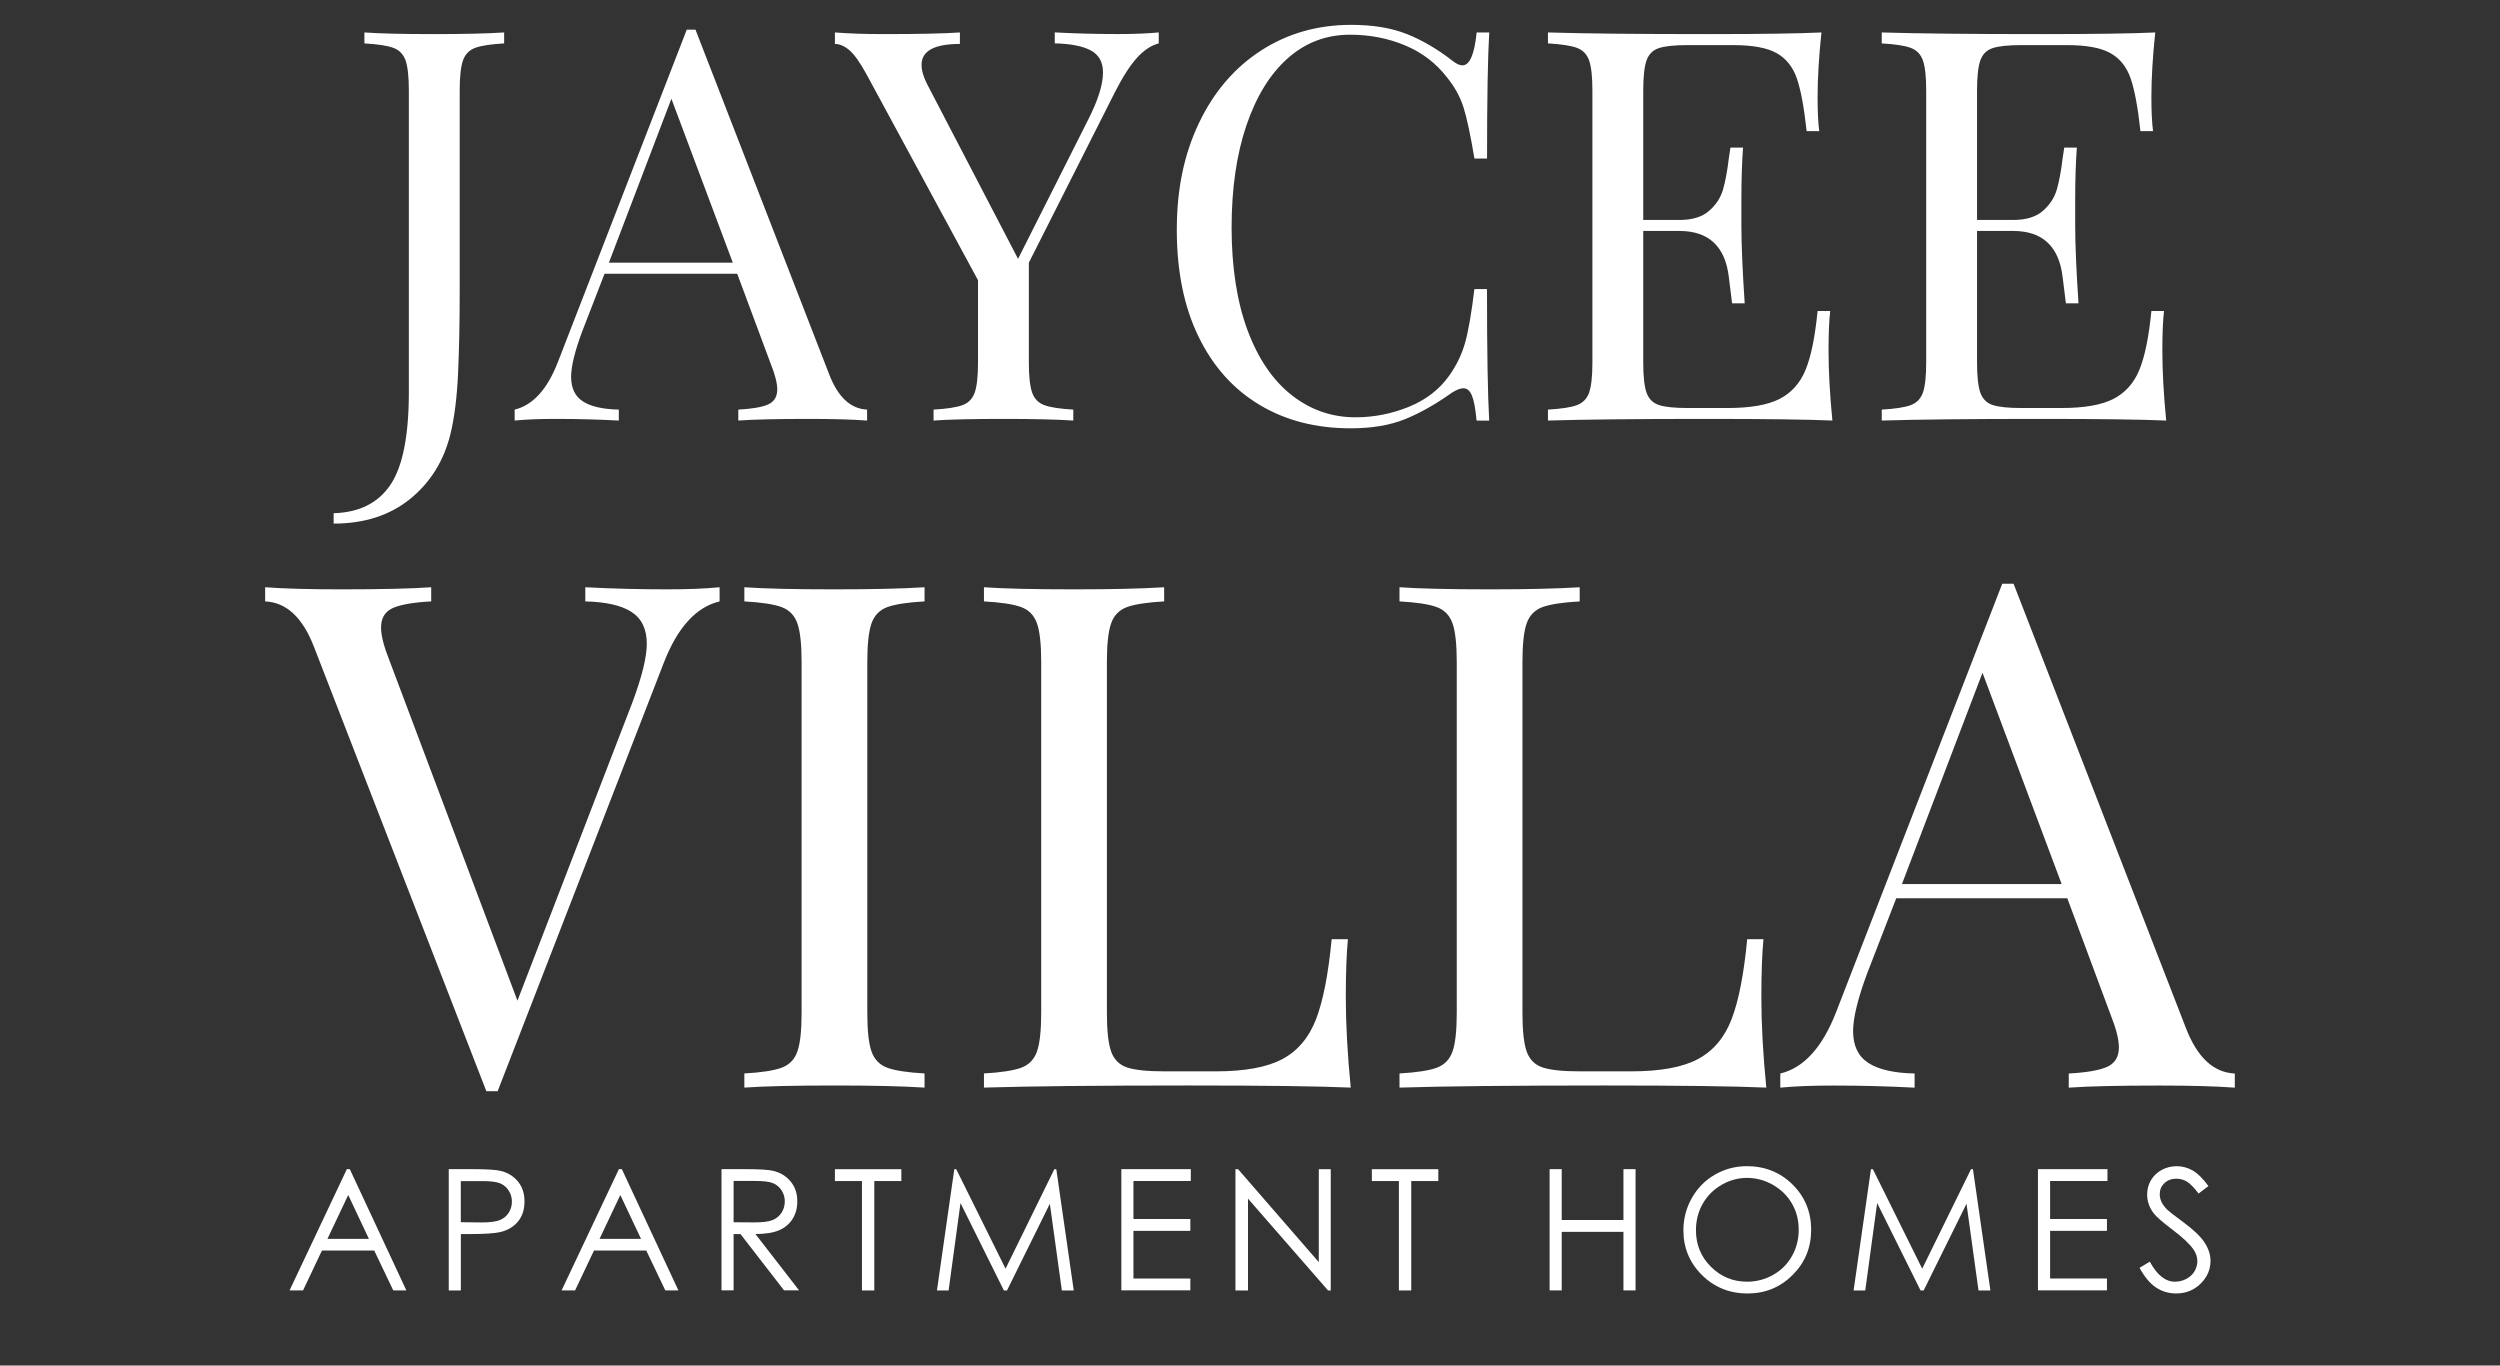
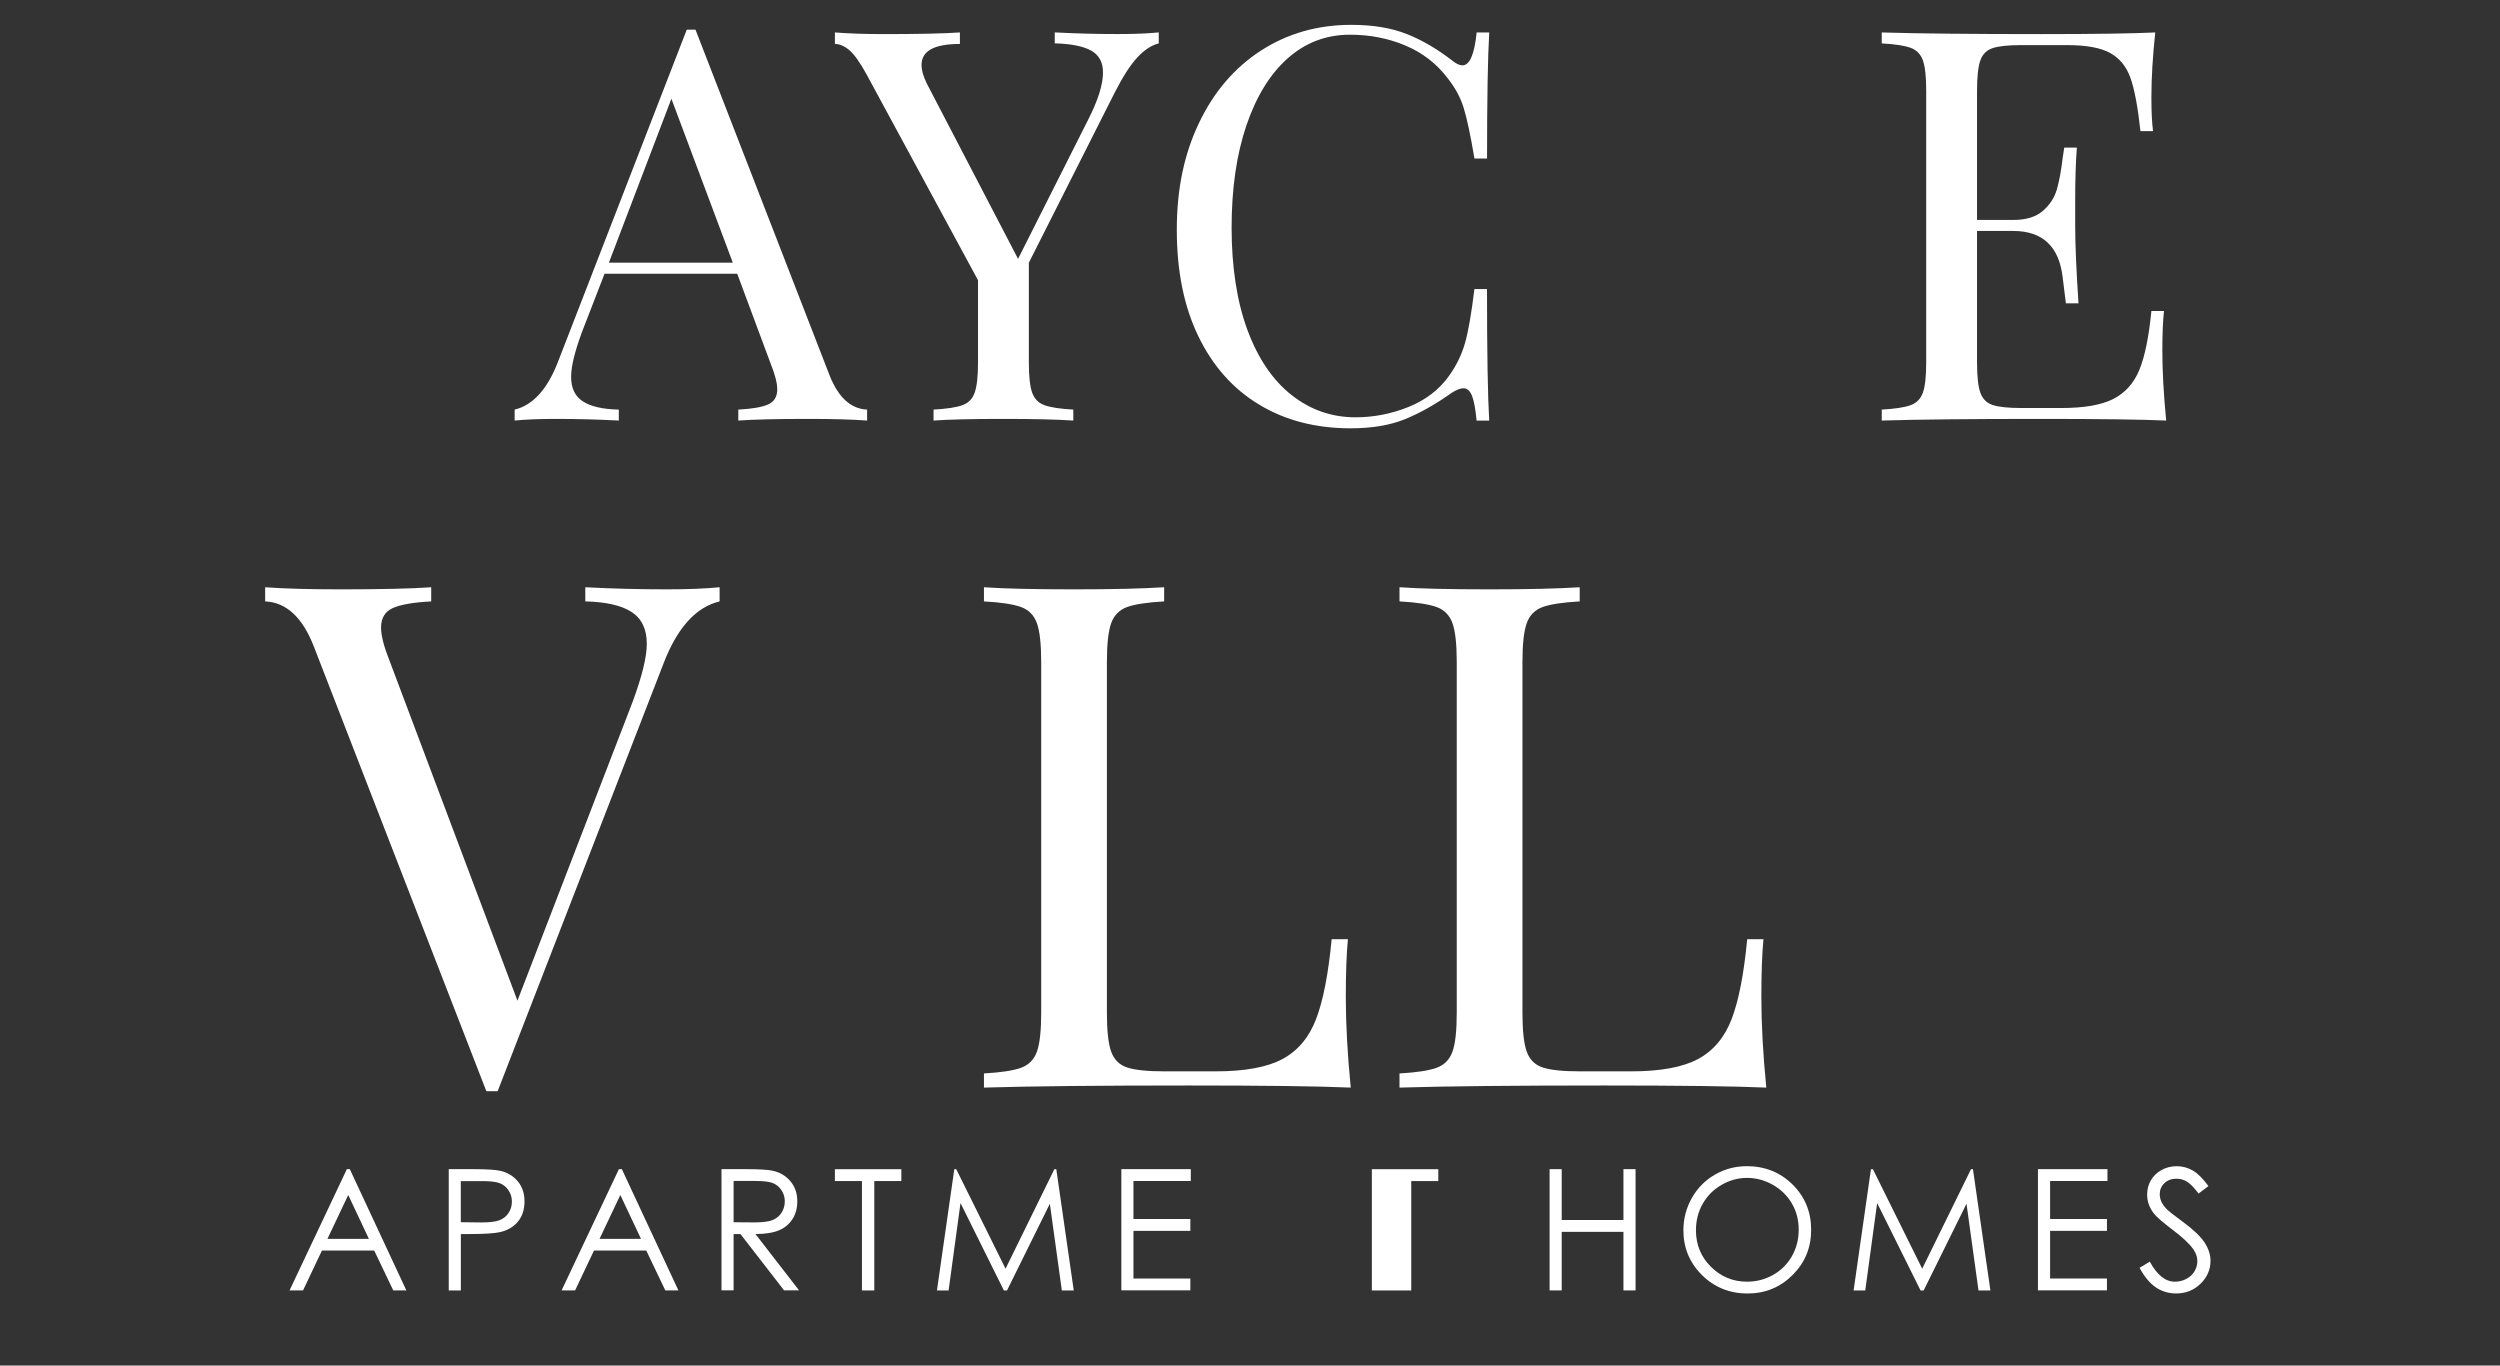
<svg xmlns="http://www.w3.org/2000/svg" id="logos" viewBox="0 0 500 273.1">
  <rect x="0" y="0" width="500" height="273.1" fill="#333333" stroke="none" />
  <defs>
    <style>
      .cls-1 {
        fill: #fff;
        stroke-width: 0px;
      }
    </style>
  </defs>
  <g>
    <path class="cls-1" d="M69.96,233.83l11.31,24.25h-2.62l-3.81-7.98h-10.45l-3.78,7.98h-2.7l11.46-24.25h.59ZM69.65,238.99l-4.16,8.78h8.29l-4.14-8.78Z" />
    <path class="cls-1" d="M89.74,233.83h4.83c2.77,0,4.64.12,5.61.36,1.38.34,2.52,1.04,3.4,2.1s1.32,2.39,1.32,4-.43,2.95-1.29,4-2.04,1.76-3.54,2.12c-1.1.26-3.15.4-6.17.4h-1.73v11.28h-2.42v-24.25ZM92.16,236.21v8.23l4.11.05c1.66,0,2.87-.15,3.64-.45.77-.3,1.37-.79,1.81-1.46s.66-1.43.66-2.26-.22-1.56-.66-2.23-1.02-1.15-1.74-1.44c-.72-.29-1.9-.43-3.54-.43h-4.29Z" />
    <path class="cls-1" d="M124.37,233.83l11.31,24.25h-2.62l-3.81-7.98h-10.45l-3.78,7.98h-2.7l11.46-24.25h.59ZM124.07,238.99l-4.16,8.78h8.29l-4.14-8.78Z" />
    <path class="cls-1" d="M144.3,233.83h4.83c2.69,0,4.52.11,5.47.33,1.44.33,2.61,1.04,3.51,2.12.9,1.08,1.35,2.42,1.35,4,0,1.32-.31,2.48-.93,3.48-.62,1-1.51,1.76-2.66,2.27s-2.75.77-4.78.78l8.72,11.26h-3l-8.72-11.26h-1.37v11.26h-2.42v-24.25ZM146.72,236.21v8.24l4.18.03c1.62,0,2.82-.15,3.59-.46.78-.31,1.38-.8,1.82-1.48.43-.68.65-1.43.65-2.27s-.22-1.55-.66-2.22-1.02-1.14-1.73-1.43c-.72-.29-1.9-.43-3.57-.43h-4.28Z" />
    <path class="cls-1" d="M166.98,236.21v-2.37h13.29v2.37h-5.41v21.88h-2.47v-21.88h-5.41Z" />
    <path class="cls-1" d="M187.39,258.09l3.47-24.25h.39l9.86,19.9,9.76-19.9h.39l3.49,24.25h-2.38l-2.4-17.34-8.57,17.34h-.62l-8.68-17.48-2.38,17.48h-2.34Z" />
    <path class="cls-1" d="M224.26,233.83h13.9v2.37h-11.47v7.6h11.38v2.37h-11.38v9.53h11.38v2.37h-13.8v-24.25Z" />
-     <path class="cls-1" d="M247.09,258.09v-24.25h.53l16.14,18.59v-18.59h2.39v24.25h-.54l-16.01-18.36v18.36h-2.51Z" />
-     <path class="cls-1" d="M274.37,236.21v-2.37h13.29v2.37h-5.41v21.88h-2.47v-21.88h-5.41Z" />
+     <path class="cls-1" d="M274.37,236.21v-2.37h13.29v2.37h-5.41v21.88h-2.47h-5.41Z" />
    <path class="cls-1" d="M309.92,233.83h2.42v10.17h12.35v-10.17h2.42v24.25h-2.42v-11.71h-12.35v11.71h-2.42v-24.25Z" />
    <path class="cls-1" d="M349.3,233.23c3.67,0,6.75,1.23,9.22,3.68,2.47,2.45,3.71,5.47,3.71,9.05s-1.23,6.56-3.7,9.03-5.48,3.71-9.03,3.71-6.63-1.23-9.11-3.69c-2.47-2.46-3.71-5.44-3.71-8.93,0-2.33.56-4.49,1.69-6.48s2.66-3.55,4.61-4.67,4.05-1.69,6.32-1.69ZM349.4,235.58c-1.79,0-3.5.47-5.1,1.4-1.61.94-2.86,2.19-3.76,3.78-.9,1.58-1.35,3.35-1.35,5.3,0,2.88,1,5.32,3,7.3,2,1.99,4.41,2.98,7.22,2.98,1.88,0,3.62-.46,5.23-1.37s2.85-2.16,3.75-3.75c.9-1.58,1.35-3.34,1.35-5.28s-.45-3.67-1.35-5.22c-.9-1.56-2.16-2.8-3.79-3.74-1.63-.93-3.36-1.4-5.18-1.4Z" />
    <path class="cls-1" d="M370.72,258.09l3.47-24.25h.39l9.86,19.9,9.76-19.9h.39l3.49,24.25h-2.38l-2.4-17.34-8.57,17.34h-.62l-8.68-17.48-2.38,17.48h-2.34Z" />
    <path class="cls-1" d="M407.59,233.83h13.9v2.37h-11.47v7.6h11.37v2.37h-11.37v9.53h11.37v2.37h-13.8v-24.25Z" />
    <path class="cls-1" d="M427.9,253.57l2.06-1.24c1.45,2.67,3.13,4.01,5.03,4.01.81,0,1.58-.19,2.29-.57.71-.38,1.26-.89,1.63-1.52.37-.64.56-1.31.56-2.03,0-.81-.27-1.61-.82-2.39-.76-1.08-2.14-2.37-4.15-3.89-2.02-1.53-3.28-2.63-3.78-3.31-.86-1.14-1.29-2.38-1.29-3.71,0-1.06.25-2.02.76-2.88s1.22-1.55,2.14-2.05,1.91-.75,2.99-.75c1.14,0,2.21.28,3.21.85s2.05,1.61,3.16,3.12l-1.98,1.5c-.91-1.21-1.69-2.01-2.33-2.39-.64-.39-1.34-.58-2.1-.58-.98,0-1.78.3-2.4.89s-.93,1.32-.93,2.19c0,.53.11,1.04.33,1.53s.62,1.03,1.2,1.62c.32.31,1.36,1.12,3.13,2.42,2.1,1.55,3.54,2.93,4.32,4.14.78,1.21,1.17,2.42,1.17,3.64,0,1.76-.67,3.29-2,4.58-1.33,1.3-2.96,1.94-4.87,1.94-1.47,0-2.81-.39-4.01-1.18s-2.3-2.1-3.31-3.95Z" />
  </g>
  <g>
-     <path class="cls-1" d="M66.75,102.64c5.11-.15,8.9-2.05,11.35-5.7,2.45-3.66,3.67-9.83,3.67-18.53V18.11c0-2.78-.22-4.79-.66-6.03-.44-1.24-1.26-2.08-2.47-2.52-1.21-.44-3.13-.73-5.76-.88v-2.19c3.07.22,7.67.33,13.81.33s10.71-.11,14.14-.33v2.19c-2.63.15-4.55.44-5.76.88-1.21.44-2.03,1.28-2.47,2.52-.44,1.24-.66,3.25-.66,6.03v40.13c0,6.21-.11,11.71-.33,16.5-.22,4.79-.73,8.83-1.53,12.11-1.32,5.33-4,9.65-8.06,12.94-4.06,3.29-9.16,4.93-15.29,4.93v-2.08Z" />
    <path class="cls-1" d="M173.42,81.92v2.19c-2.92-.22-6.83-.33-11.73-.33-6.29,0-10.96.11-14.03.33v-2.19c2.78-.15,4.77-.49,5.98-1.04,1.21-.55,1.81-1.55,1.81-3.01,0-1.24-.44-2.96-1.32-5.15l-6.69-17.98h-26.53l-4.5,11.62c-1.46,3.95-2.19,6.94-2.19,8.99,0,2.27.78,3.91,2.36,4.93,1.57,1.02,3.96,1.57,7.18,1.64v2.19c-4.17-.22-8.37-.33-12.61-.33-3.29,0-6.03.11-8.22.33v-2.19c3.65-.88,6.54-4.06,8.66-9.54L137.35,5.94h1.75l26.75,68.96c1.75,4.53,4.28,6.87,7.56,7.02ZM146.56,52.53l-12.28-32.78-12.5,32.78h24.78Z" />
    <path class="cls-1" d="M231.75,6.49v2.19c-1.46.37-2.89,1.3-4.28,2.8-1.39,1.5-2.89,3.82-4.49,6.96l-17.21,34.1v19.95c0,2.78.22,4.79.66,6.03.44,1.24,1.26,2.08,2.47,2.52,1.21.44,3.12.73,5.76.88v2.19c-3.36-.22-8-.33-13.92-.33-6.29,0-10.96.11-14.03.33v-2.19c2.63-.15,4.55-.44,5.76-.88,1.21-.44,2.03-1.28,2.47-2.52.44-1.24.66-3.25.66-6.03v-16.45l-22.26-41.11c-1.32-2.41-2.47-4.04-3.45-4.88-.99-.84-1.96-1.26-2.91-1.26v-2.3c2.85.22,6.07.33,9.65.33,7.09,0,12.21-.11,15.35-.33v2.3c-5.12,0-7.67,1.39-7.67,4.17,0,1.1.36,2.38,1.1,3.84l18.2,34.97,14.03-27.85c1.97-3.87,2.96-7.02,2.96-9.43,0-2.04-.8-3.51-2.41-4.39-1.61-.88-4.02-1.35-7.24-1.43v-2.19c4.17.22,8.37.33,12.61.33,3.29,0,6.03-.11,8.22-.33Z" />
    <path class="cls-1" d="M281.41,6.82c3.07,1.24,6.07,3,8.99,5.26.8.66,1.5.99,2.08.99,1.46,0,2.41-2.19,2.85-6.58h2.52c-.29,4.75-.44,13.16-.44,25.22h-2.52c-.8-4.75-1.53-8.17-2.19-10.25-.66-2.08-1.75-4.07-3.29-5.97-2.19-2.85-4.99-4.99-8.39-6.41-3.4-1.43-7.07-2.14-11.02-2.14-4.75,0-8.9,1.57-12.44,4.71-3.55,3.14-6.3,7.62-8.28,13.43-1.97,5.81-2.96,12.63-2.96,20.45s1.06,14.8,3.18,20.5c2.12,5.7,5.06,10.03,8.83,12.99,3.76,2.96,8.02,4.44,12.77,4.44,3.65,0,7.2-.69,10.63-2.08,3.43-1.39,6.14-3.47,8.11-6.25,1.46-2.05,2.52-4.24,3.18-6.58.66-2.34,1.28-5.92,1.86-10.74h2.52c0,12.57.15,21.34.44,26.31h-2.52c-.22-2.34-.53-4-.93-4.99-.4-.99-.97-1.48-1.7-1.48-.59,0-1.35.29-2.3.88-3.29,2.34-6.43,4.11-9.43,5.32-3,1.21-6.62,1.81-10.85,1.81-6.94,0-13.03-1.57-18.25-4.72-5.23-3.14-9.28-7.69-12.17-13.65-2.89-5.96-4.33-13.06-4.33-21.32s1.48-15.17,4.44-21.38c2.96-6.21,7.09-11.04,12.39-14.47,5.3-3.43,11.31-5.15,18.04-5.15,4.39,0,8.11.62,11.18,1.86Z" />
-     <path class="cls-1" d="M366.49,84.11c-4.97-.22-13.34-.33-25.11-.33-14.03,0-24.63.11-31.79.33v-2.19c2.63-.15,4.55-.44,5.76-.88s2.03-1.28,2.47-2.52c.44-1.24.66-3.25.66-6.03V18.11c0-2.78-.22-4.79-.66-6.03-.44-1.24-1.26-2.08-2.47-2.52-1.21-.44-3.12-.73-5.76-.88v-2.19c7.16.22,17.76.33,31.79.33,10.74,0,18.38-.11,22.91-.33-.51,4.82-.77,9.14-.77,12.94,0,2.85.11,5.12.33,6.8h-2.52c-.51-4.75-1.17-8.28-1.97-10.58-.8-2.3-2.16-3.98-4.06-5.04-1.9-1.06-4.79-1.59-8.66-1.59h-9.1c-2.63,0-4.55.2-5.76.6-1.21.4-2.03,1.22-2.47,2.47-.44,1.24-.66,3.25-.66,6.03v25.87h7.24c2.56,0,4.53-.6,5.92-1.81,1.39-1.21,2.32-2.63,2.8-4.28.47-1.65.86-3.71,1.15-6.19l.33-2.19h2.52c-.22,3.07-.33,6.51-.33,10.31v5.26c0,3.73.22,8.92.66,15.57h-2.52c-.07-.51-.29-2.28-.66-5.32-.37-3.03-1.37-5.32-3.02-6.85-1.64-1.53-3.93-2.3-6.85-2.3h-7.24v26.31c0,2.78.22,4.79.66,6.03.44,1.24,1.26,2.07,2.47,2.47,1.21.4,3.12.6,5.76.6h8c4.53,0,7.99-.6,10.36-1.81s4.11-3.14,5.21-5.81c1.1-2.67,1.9-6.59,2.41-11.78h2.52c-.22,1.97-.33,4.6-.33,7.89,0,4.17.26,8.84.77,14.03Z" />
    <path class="cls-1" d="M433.25,84.11c-4.97-.22-13.34-.33-25.11-.33-14.03,0-24.63.11-31.79.33v-2.19c2.63-.15,4.55-.44,5.76-.88s2.03-1.28,2.47-2.52c.44-1.24.66-3.25.66-6.03V18.11c0-2.78-.22-4.79-.66-6.03-.44-1.24-1.26-2.08-2.47-2.52-1.21-.44-3.12-.73-5.76-.88v-2.19c7.16.22,17.76.33,31.79.33,10.74,0,18.38-.11,22.91-.33-.51,4.82-.77,9.14-.77,12.94,0,2.85.11,5.12.33,6.8h-2.52c-.51-4.75-1.17-8.28-1.97-10.58-.8-2.3-2.16-3.98-4.06-5.04-1.9-1.06-4.79-1.59-8.66-1.59h-9.1c-2.63,0-4.55.2-5.76.6-1.21.4-2.03,1.22-2.47,2.47-.44,1.24-.66,3.25-.66,6.03v25.87h7.24c2.56,0,4.53-.6,5.92-1.81,1.39-1.21,2.32-2.63,2.8-4.28.47-1.65.86-3.71,1.15-6.19l.33-2.19h2.52c-.22,3.07-.33,6.51-.33,10.31v5.26c0,3.73.22,8.92.66,15.57h-2.52c-.07-.51-.29-2.28-.66-5.32-.37-3.03-1.37-5.32-3.02-6.85-1.64-1.53-3.93-2.3-6.85-2.3h-7.24v26.31c0,2.78.22,4.79.66,6.03.44,1.24,1.26,2.07,2.47,2.47,1.21.4,3.12.6,5.76.6h8c4.53,0,7.99-.6,10.36-1.81s4.11-3.14,5.21-5.81c1.1-2.67,1.9-6.59,2.41-11.78h2.52c-.22,1.97-.33,4.6-.33,7.89,0,4.17.26,8.84.77,14.03Z" />
  </g>
  <g>
    <path class="cls-1" d="M143.92,117.45v2.83c-4.71,1.13-8.43,5.23-11.17,12.3l-33.22,85.66h-2.26l-34.49-88.91c-2.26-5.84-5.51-8.86-9.75-9.05v-2.83c3.77.28,8.81.42,15.12.42,8.1,0,14.13-.14,18.09-.42v2.83c-3.58.19-6.15.64-7.7,1.34-1.55.71-2.33,2-2.33,3.89,0,1.6.57,3.82,1.7,6.64l25.58,67.99,23.04-59.79c1.88-5.09,2.83-8.95,2.83-11.59,0-2.92-1.01-5.04-3.04-6.36-2.03-1.32-5.11-2.02-9.26-2.12v-2.83c5.37.28,10.79.42,16.25.42,4.24,0,7.77-.14,10.6-.42Z" />
-     <path class="cls-1" d="M184.91,120.28c-3.39.19-5.87.57-7.42,1.13-1.55.57-2.62,1.65-3.18,3.25-.57,1.6-.85,4.19-.85,7.77v70.11c0,3.58.28,6.17.85,7.77.57,1.6,1.63,2.69,3.18,3.25,1.56.57,4.03.94,7.42,1.13v2.83c-4.34-.28-10.32-.42-17.95-.42-8.11,0-14.14.14-18.09.42v-2.83c3.39-.19,5.87-.57,7.42-1.13,1.55-.57,2.62-1.65,3.18-3.25.57-1.6.85-4.19.85-7.77v-70.11c0-3.58-.28-6.17-.85-7.77-.57-1.6-1.63-2.69-3.18-3.25-1.56-.57-4.03-.94-7.42-1.13v-2.83c3.96.28,9.99.42,18.09.42,7.54,0,13.52-.14,17.95-.42v2.83Z" />
    <path class="cls-1" d="M232.83,120.28c-3.39.19-5.87.57-7.42,1.13-1.55.57-2.62,1.65-3.18,3.25-.57,1.6-.85,4.19-.85,7.77v70.11c0,3.58.28,6.17.85,7.77.57,1.6,1.63,2.66,3.18,3.18,1.56.52,4.03.78,7.42.78h10.32c5.84,0,10.29-.82,13.36-2.47,3.06-1.65,5.3-4.31,6.71-7.99,1.41-3.68,2.45-9,3.11-15.97h3.25c-.28,2.92-.42,6.78-.42,11.59,0,5.37.33,11.4.99,18.09-6.41-.28-17.2-.42-32.37-.42-18.09,0-31.76.14-40.99.42v-2.83c3.39-.19,5.87-.57,7.42-1.13,1.55-.57,2.62-1.65,3.18-3.25.57-1.6.85-4.19.85-7.77v-70.11c0-3.58-.28-6.17-.85-7.77-.57-1.6-1.63-2.69-3.18-3.25-1.56-.57-4.03-.94-7.42-1.13v-2.83c3.96.28,9.99.42,18.09.42,7.54,0,13.52-.14,17.95-.42v2.83Z" />
    <path class="cls-1" d="M315.94,120.28c-3.39.19-5.87.57-7.42,1.13-1.55.57-2.62,1.65-3.18,3.25-.57,1.6-.85,4.19-.85,7.77v70.11c0,3.58.28,6.17.85,7.77.57,1.6,1.63,2.66,3.18,3.18,1.56.52,4.03.78,7.42.78h10.32c5.84,0,10.29-.82,13.36-2.47,3.06-1.65,5.3-4.31,6.71-7.99,1.41-3.68,2.45-9,3.11-15.97h3.25c-.28,2.92-.42,6.78-.42,11.59,0,5.37.33,11.4.99,18.09-6.41-.28-17.2-.42-32.37-.42-18.09,0-31.76.14-40.99.42v-2.83c3.39-.19,5.87-.57,7.42-1.13,1.55-.57,2.62-1.65,3.18-3.25.57-1.6.85-4.19.85-7.77v-70.11c0-3.58-.28-6.17-.85-7.77-.57-1.6-1.63-2.69-3.18-3.25-1.56-.57-4.03-.94-7.42-1.13v-2.83c3.96.28,9.99.42,18.09.42,7.54,0,13.52-.14,17.95-.42v2.83Z" />
-     <path class="cls-1" d="M446.96,214.7v2.83c-3.77-.28-8.81-.42-15.12-.42-8.11,0-14.14.14-18.09.42v-2.83c3.58-.19,6.15-.64,7.7-1.34,1.55-.71,2.33-2,2.33-3.89,0-1.6-.57-3.82-1.7-6.64l-8.62-23.18h-34.21l-5.8,14.98c-1.89,5.09-2.83,8.95-2.83,11.59,0,2.92,1.01,5.04,3.04,6.36,2.02,1.32,5.11,2.03,9.26,2.12v2.83c-5.37-.28-10.79-.42-16.26-.42-4.24,0-7.77.14-10.6.42v-2.83c4.71-1.13,8.43-5.23,11.17-12.3l33.22-85.66h2.26l34.49,88.91c2.26,5.84,5.51,8.86,9.75,9.05ZM412.33,176.81l-15.83-42.26-16.11,42.26h31.94Z" />
  </g>
</svg>